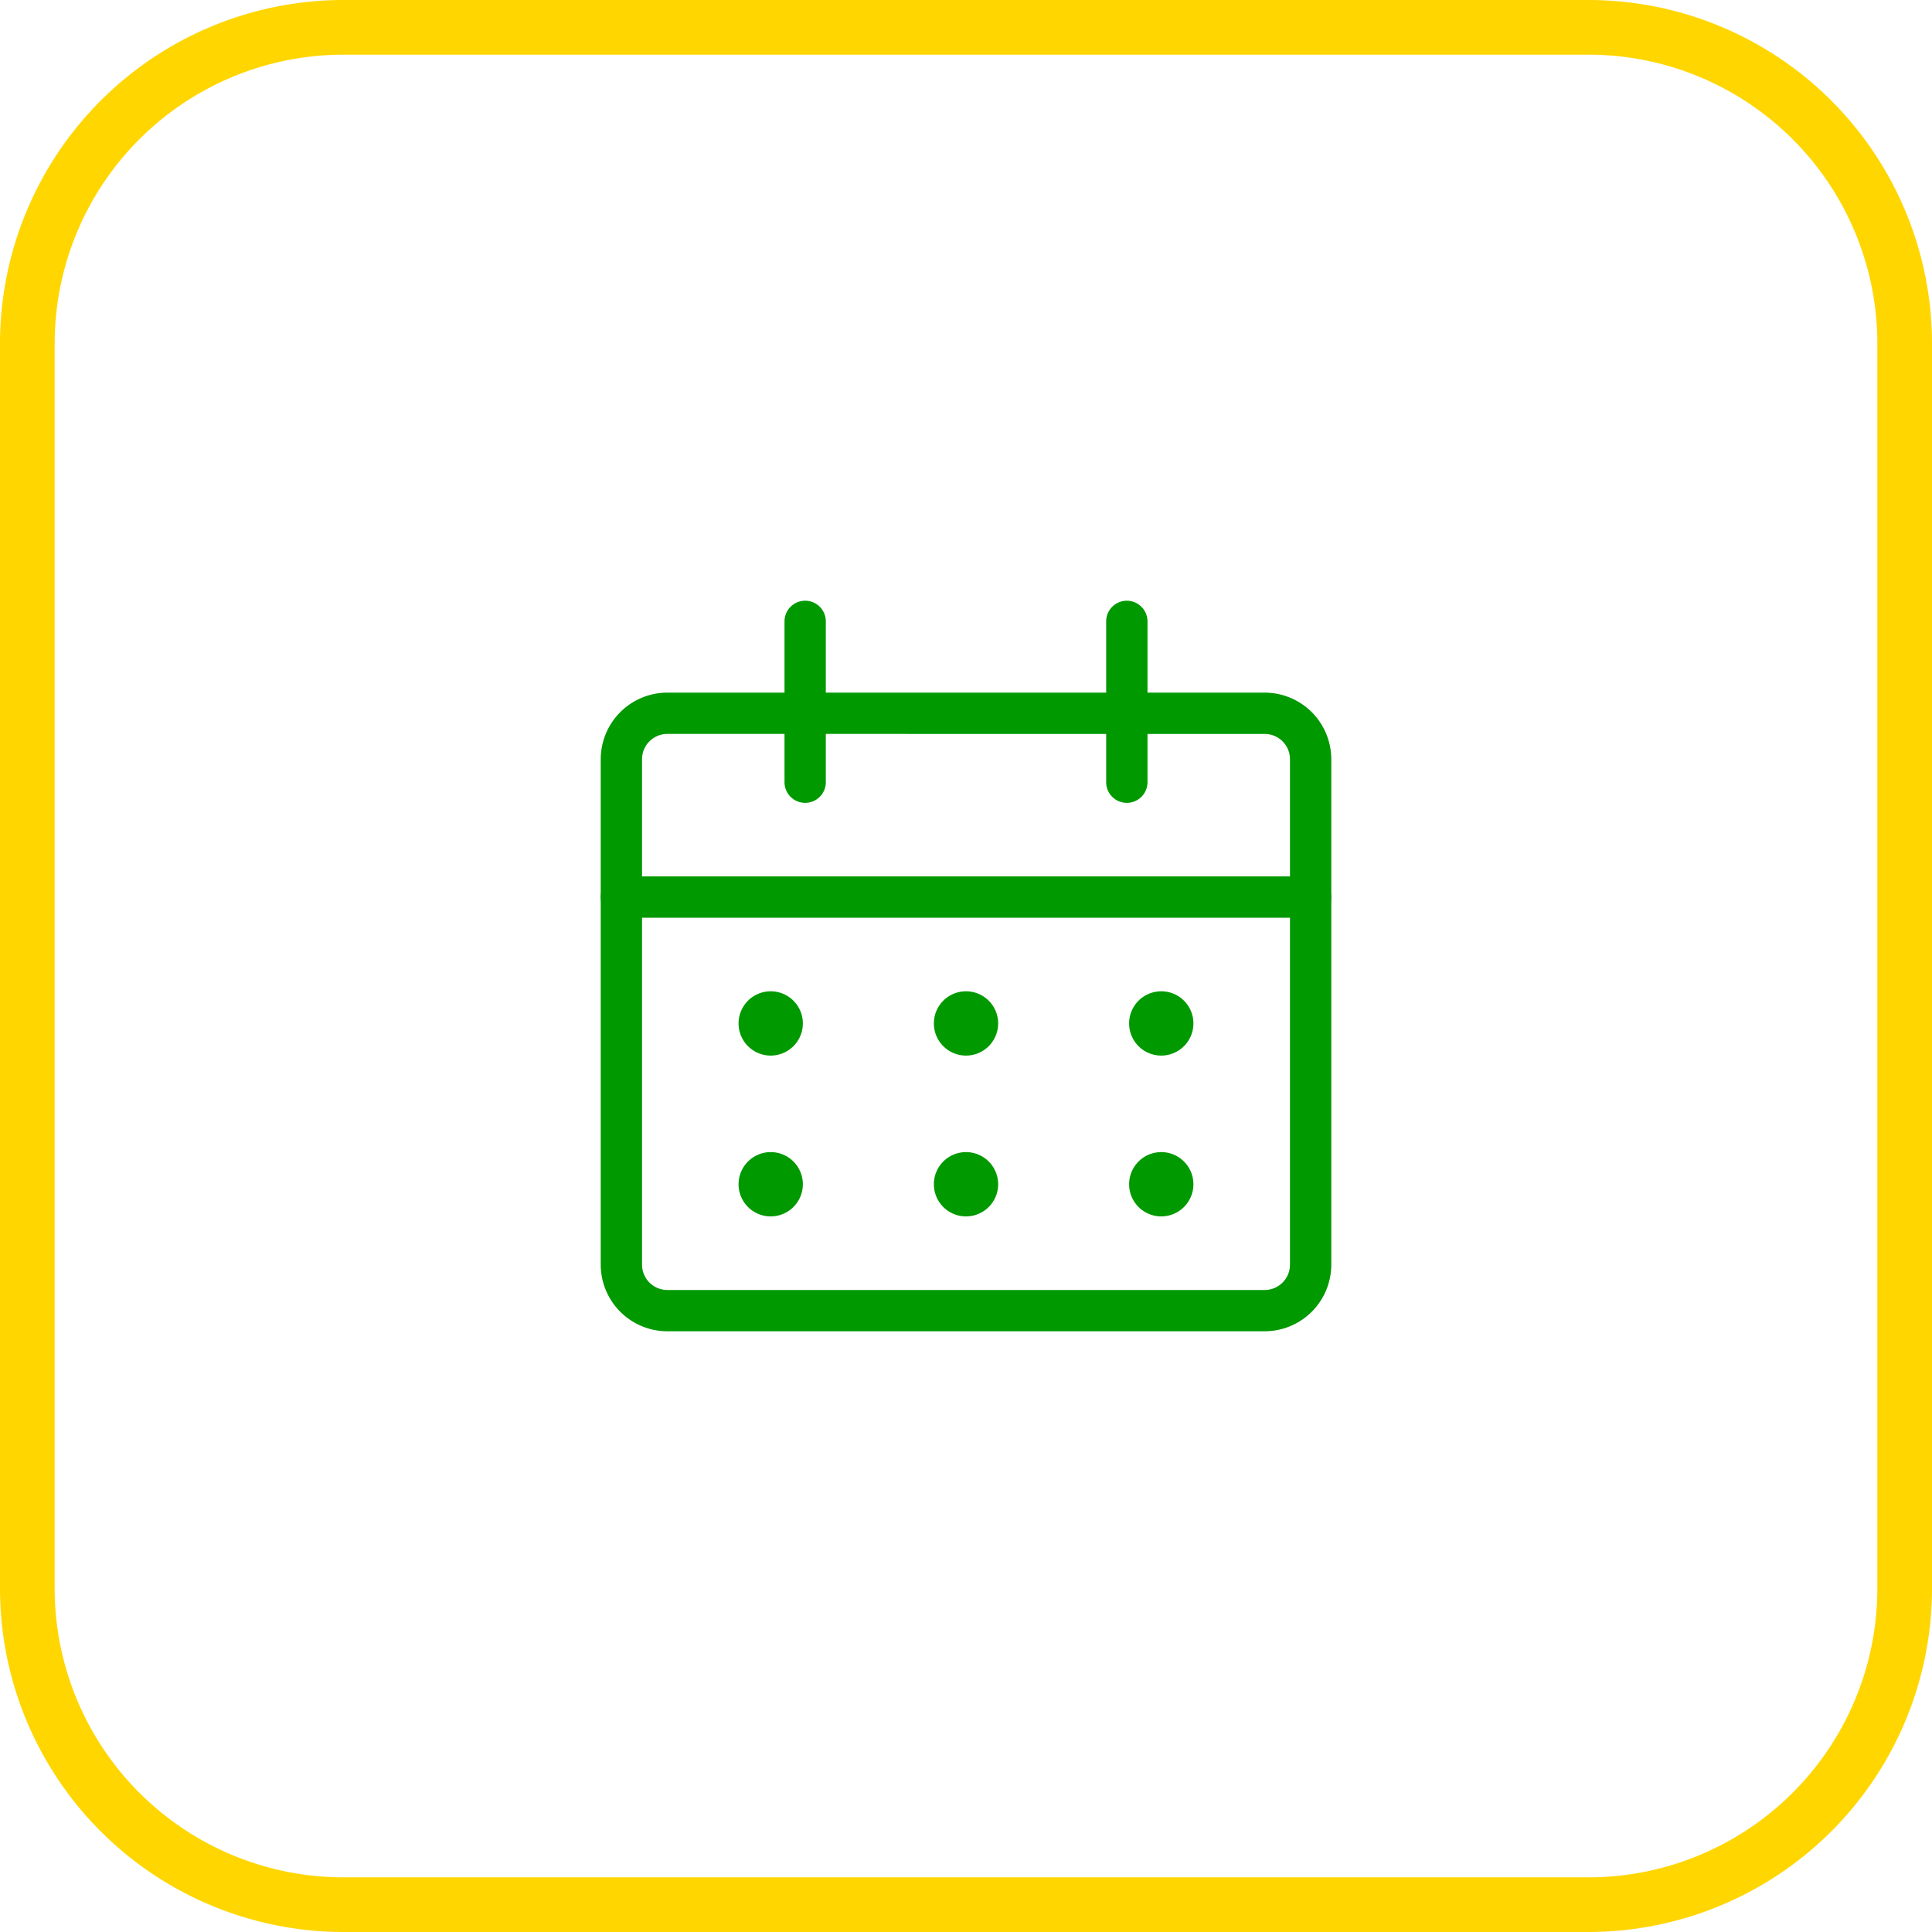
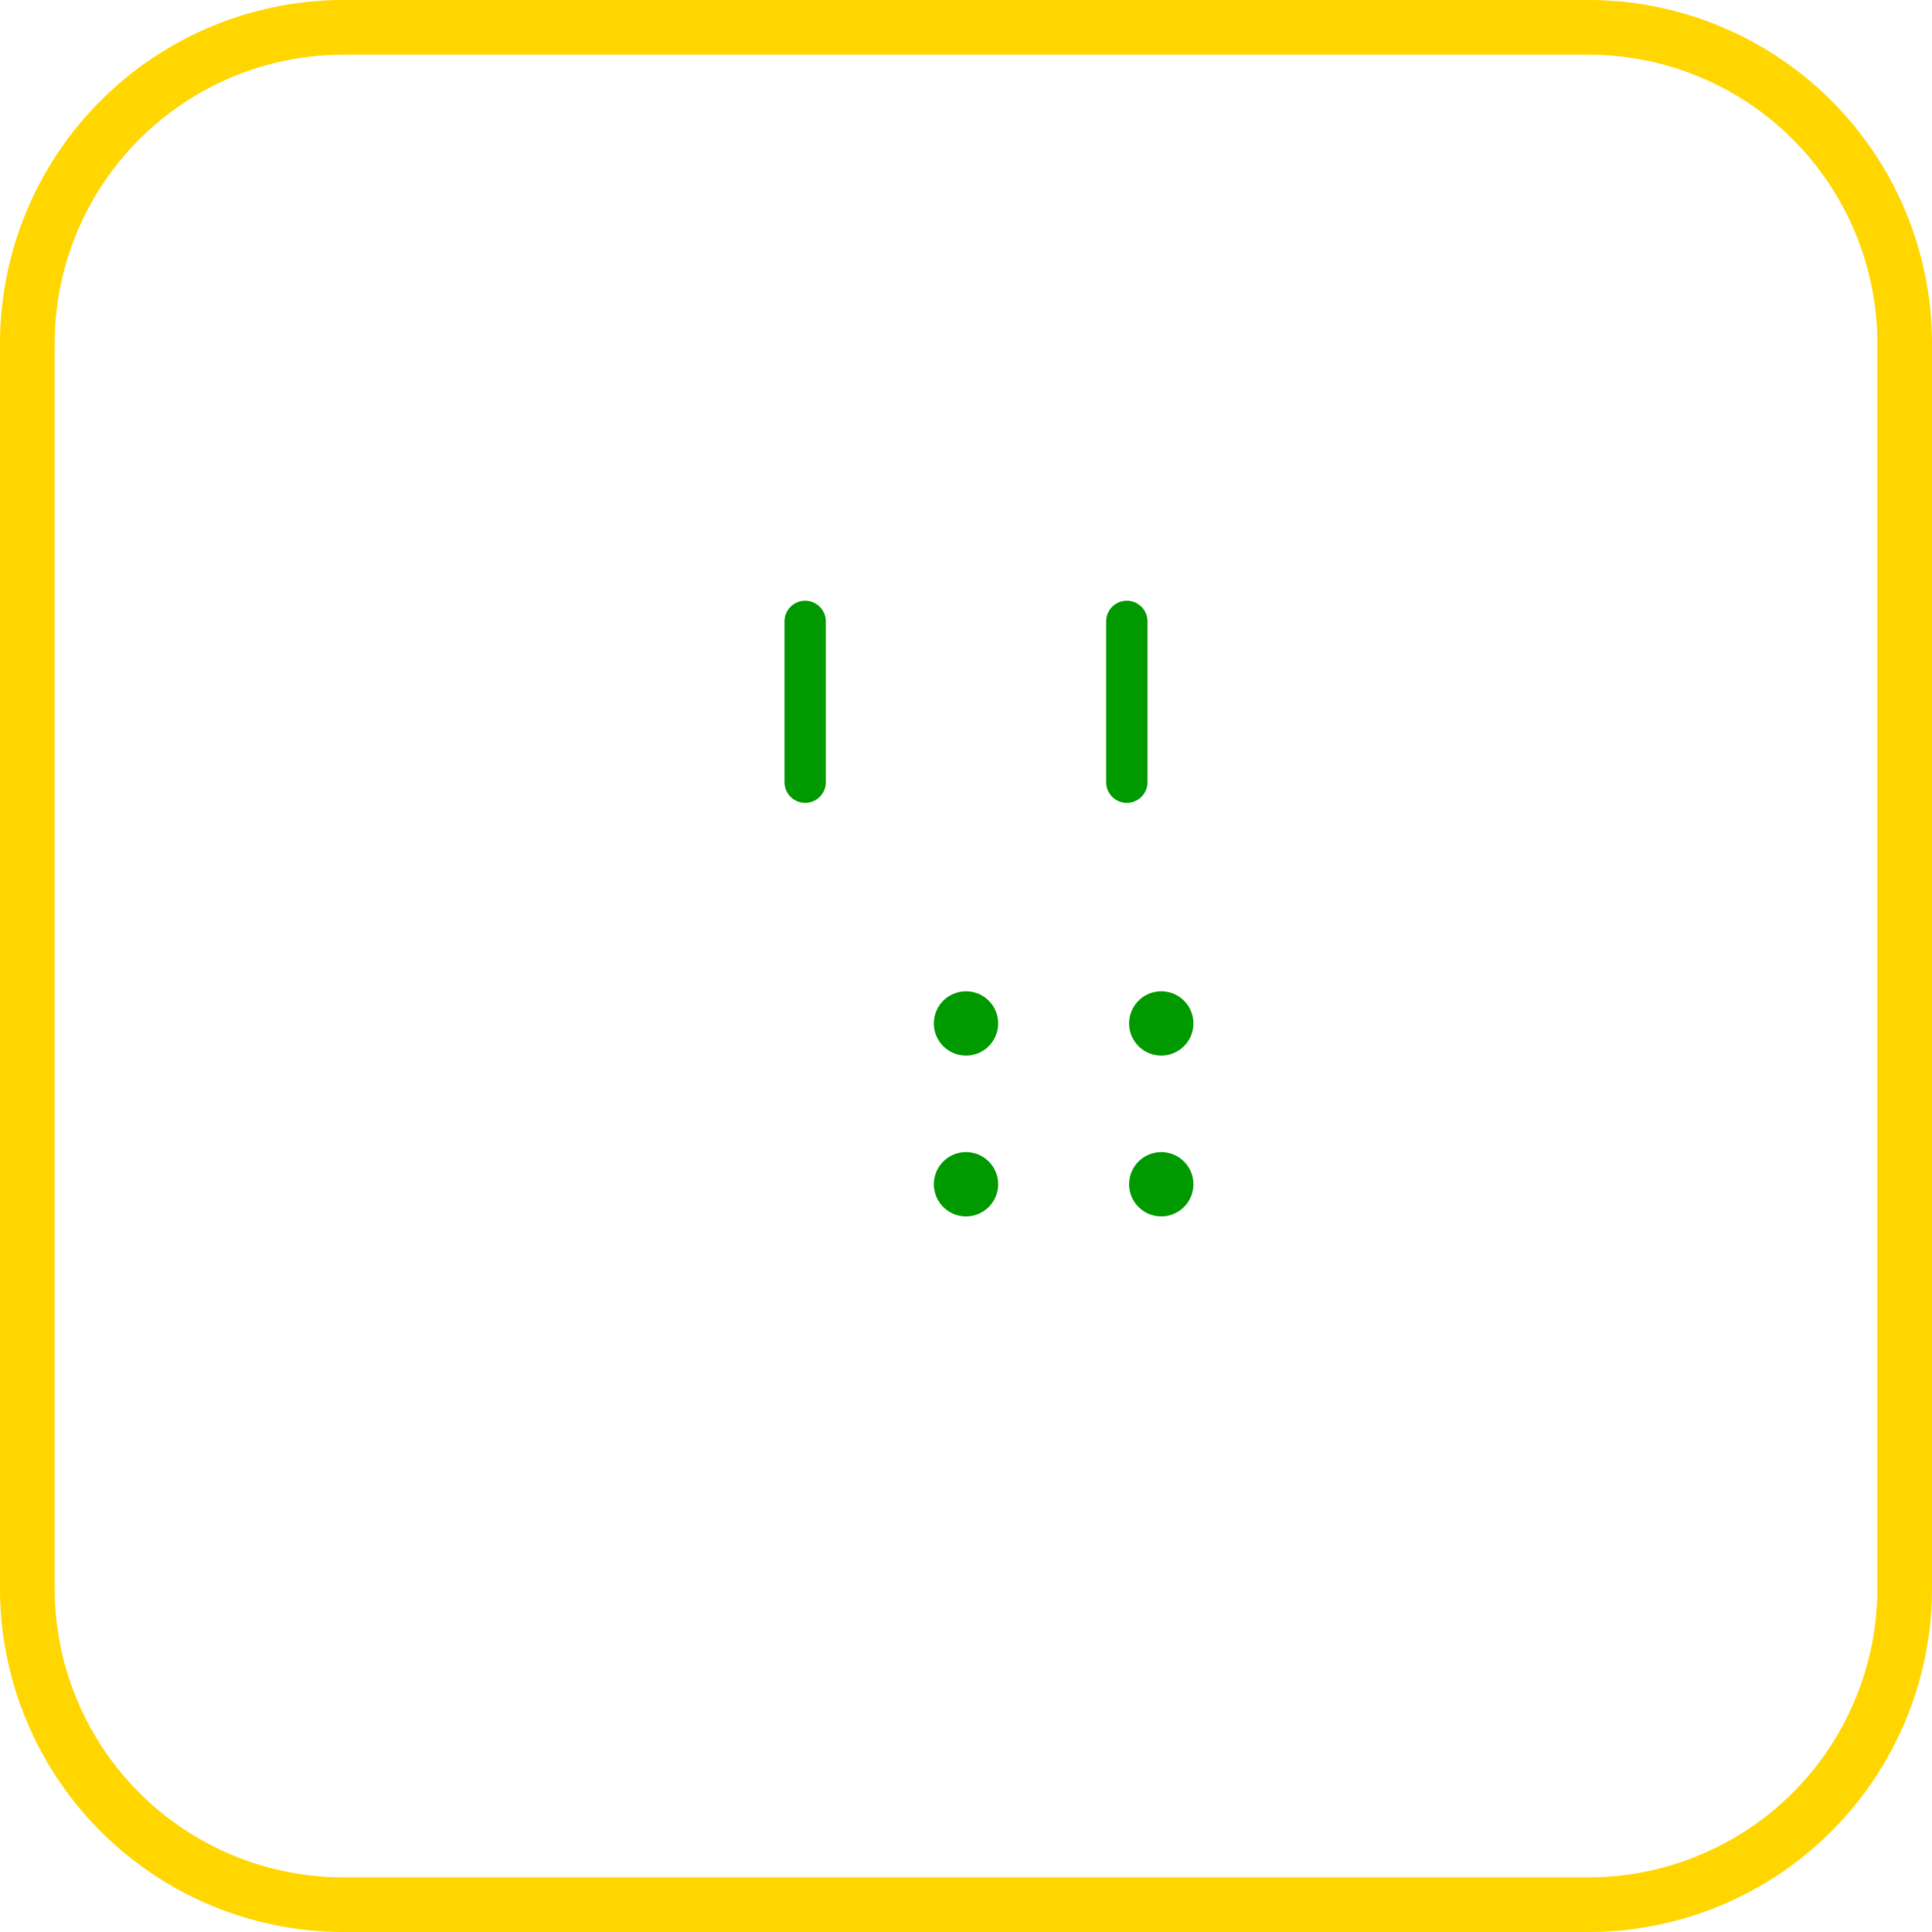
<svg xmlns="http://www.w3.org/2000/svg" width="90.269" height="90.269" viewBox="0 0 90.269 90.269">
  <g id="Layer_2" data-name="Layer 2">
    <g id="Layer_1-2" data-name="Layer 1">
      <path d="M74.228,90.269H16.041A16.059,16.059,0,0,1,0,74.228V16.041A16.059,16.059,0,0,1,16.041,0H74.228A16.059,16.059,0,0,1,90.269,16.041V74.228A16.059,16.059,0,0,1,74.228,90.269ZM16.041,2.554A13.503,13.503,0,0,0,2.554,16.041V74.228A13.503,13.503,0,0,0,16.041,87.716H74.228A13.503,13.503,0,0,0,87.716,74.228V16.041A13.503,13.503,0,0,0,74.228,2.554Z" style="fill:#ffd600" />
      <g id="Interface-Essential_Date_Calendar_calendar-3" data-name="Interface-Essential / Date/Calendar / calendar-3">
        <g id="Group_266" data-name="Group 266">
          <g id="calendar-3">
            <g id="Rectangle-path_79" data-name="Rectangle-path 79">
-               <path d="M59.09,62.201H31.18a3.115,3.115,0,0,1-3.112-3.112V35.474A3.115,3.115,0,0,1,31.18,32.362H59.09a3.115,3.115,0,0,1,3.112,3.112V59.089A3.115,3.115,0,0,1,59.09,62.201Zm-27.91-27.91a1.183,1.183,0,0,0-1.182,1.182V59.089A1.183,1.183,0,0,0,31.18,60.272H59.09a1.183,1.183,0,0,0,1.182-1.182V35.474A1.183,1.183,0,0,0,59.09,34.292Z" style="fill:#090" />
-             </g>
+               </g>
            <g id="Shape_1209" data-name="Shape 1209">
-               <path d="M61.236,42.879H29.033a.965.965,0,0,1,0-1.93H61.236a.965.965,0,1,1,0,1.93Z" style="fill:#090" />
-             </g>
+               </g>
            <g id="Shape_1210" data-name="Shape 1210">
              <path d="M37.62,37.512a.965.965,0,0,1-.965-.965V29.033a.965.965,0,1,1,1.93,0v7.514A.965.965,0,0,1,37.62,37.512Z" style="fill:#090" />
            </g>
            <g id="Shape_1211" data-name="Shape 1211">
              <path d="M52.649,37.512a.965.965,0,0,1-.965-.965V29.033a.965.965,0,1,1,1.93,0v7.514A.965.965,0,0,1,52.649,37.512Z" style="fill:#090" />
            </g>
            <g id="Shape_1212" data-name="Shape 1212">
-               <path d="M36.01,49.32a1.502,1.502,0,1,1,1.502-1.502A1.503,1.503,0,0,1,36.01,49.32Z" style="fill:#090" />
-             </g>
+               </g>
            <g id="Shape_1213" data-name="Shape 1213">
-               <path d="M36.01,56.834a1.502,1.502,0,1,1,1.502-1.501A1.503,1.503,0,0,1,36.01,56.834Z" style="fill:#090" />
-             </g>
+               </g>
            <g id="Shape_1214" data-name="Shape 1214">
              <path d="M45.135,49.32a1.502,1.502,0,1,1,1.502-1.502A1.503,1.503,0,0,1,45.135,49.32Z" style="fill:#090" />
            </g>
            <g id="Shape_1215" data-name="Shape 1215">
              <path d="M45.135,56.834a1.502,1.502,0,1,1,1.502-1.501A1.503,1.503,0,0,1,45.135,56.834Z" style="fill:#090" />
            </g>
            <g id="Shape_1216" data-name="Shape 1216">
              <path d="M54.259,49.32A1.502,1.502,0,1,1,55.76,47.818,1.503,1.503,0,0,1,54.259,49.32Z" style="fill:#090" />
            </g>
            <g id="Shape_1217" data-name="Shape 1217">
              <path d="M54.259,56.834A1.502,1.502,0,1,1,55.76,55.333,1.503,1.503,0,0,1,54.259,56.834Z" style="fill:#090" />
            </g>
          </g>
        </g>
      </g>
    </g>
  </g>
</svg>